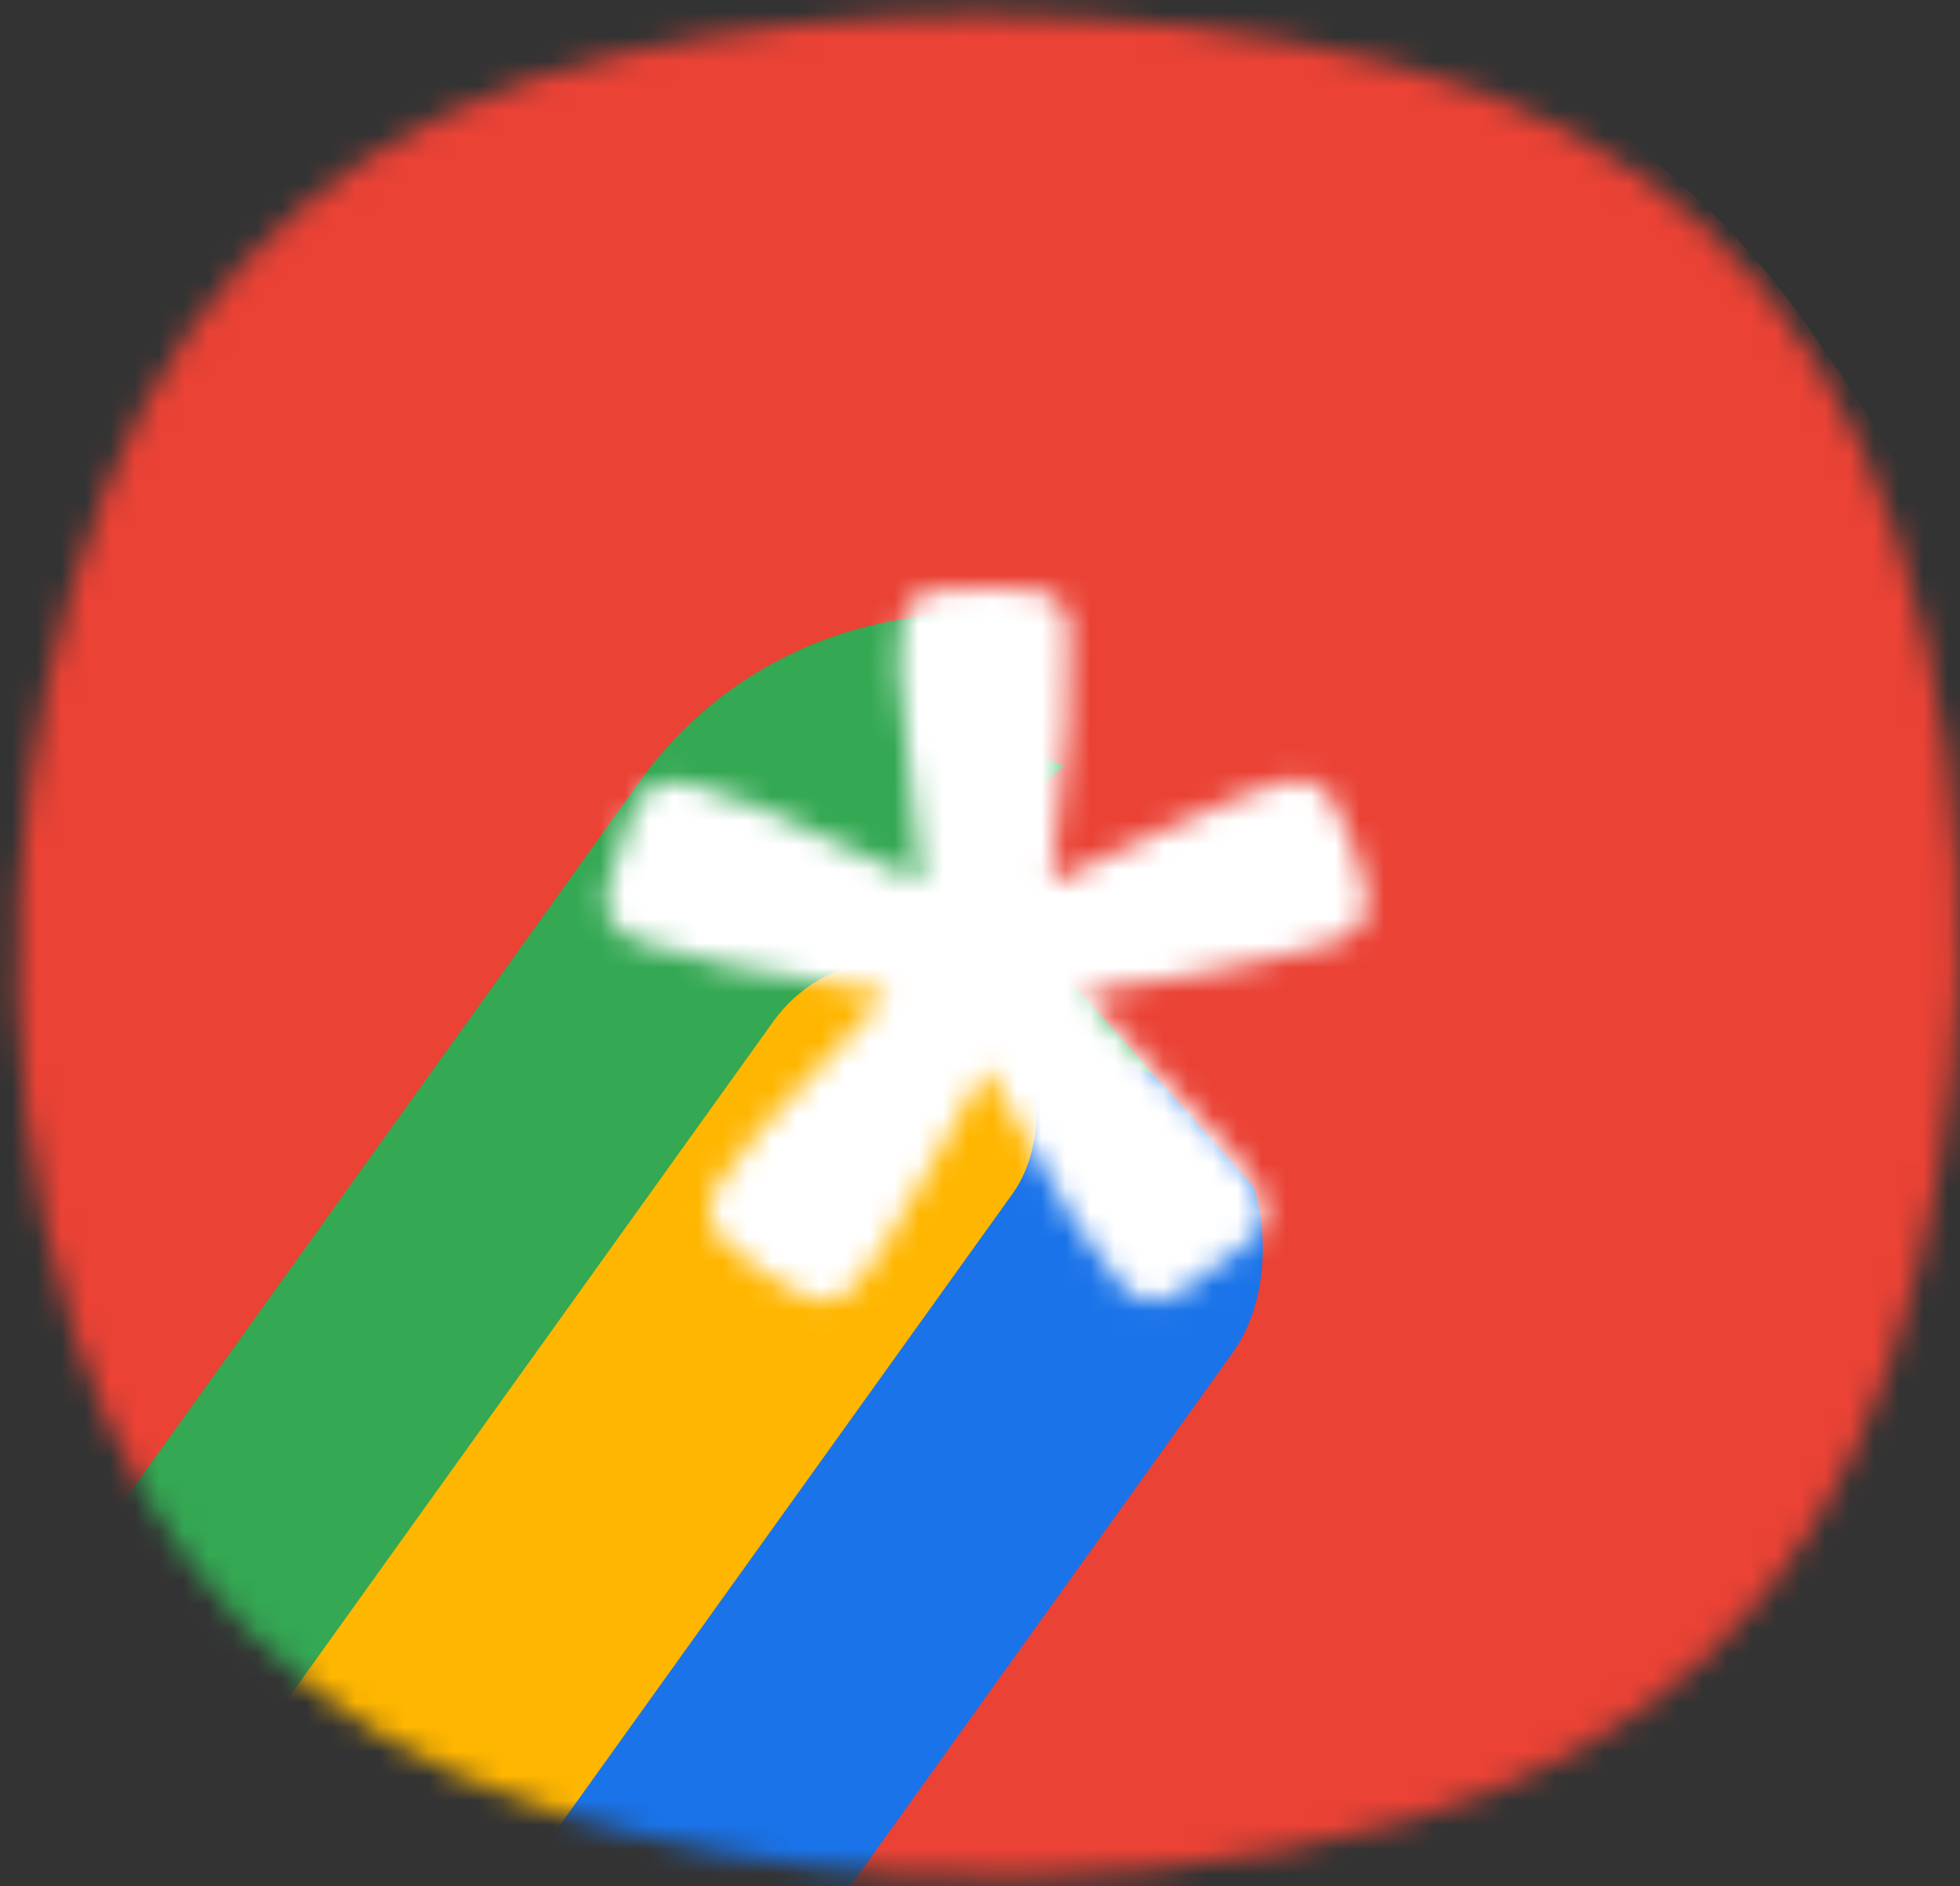
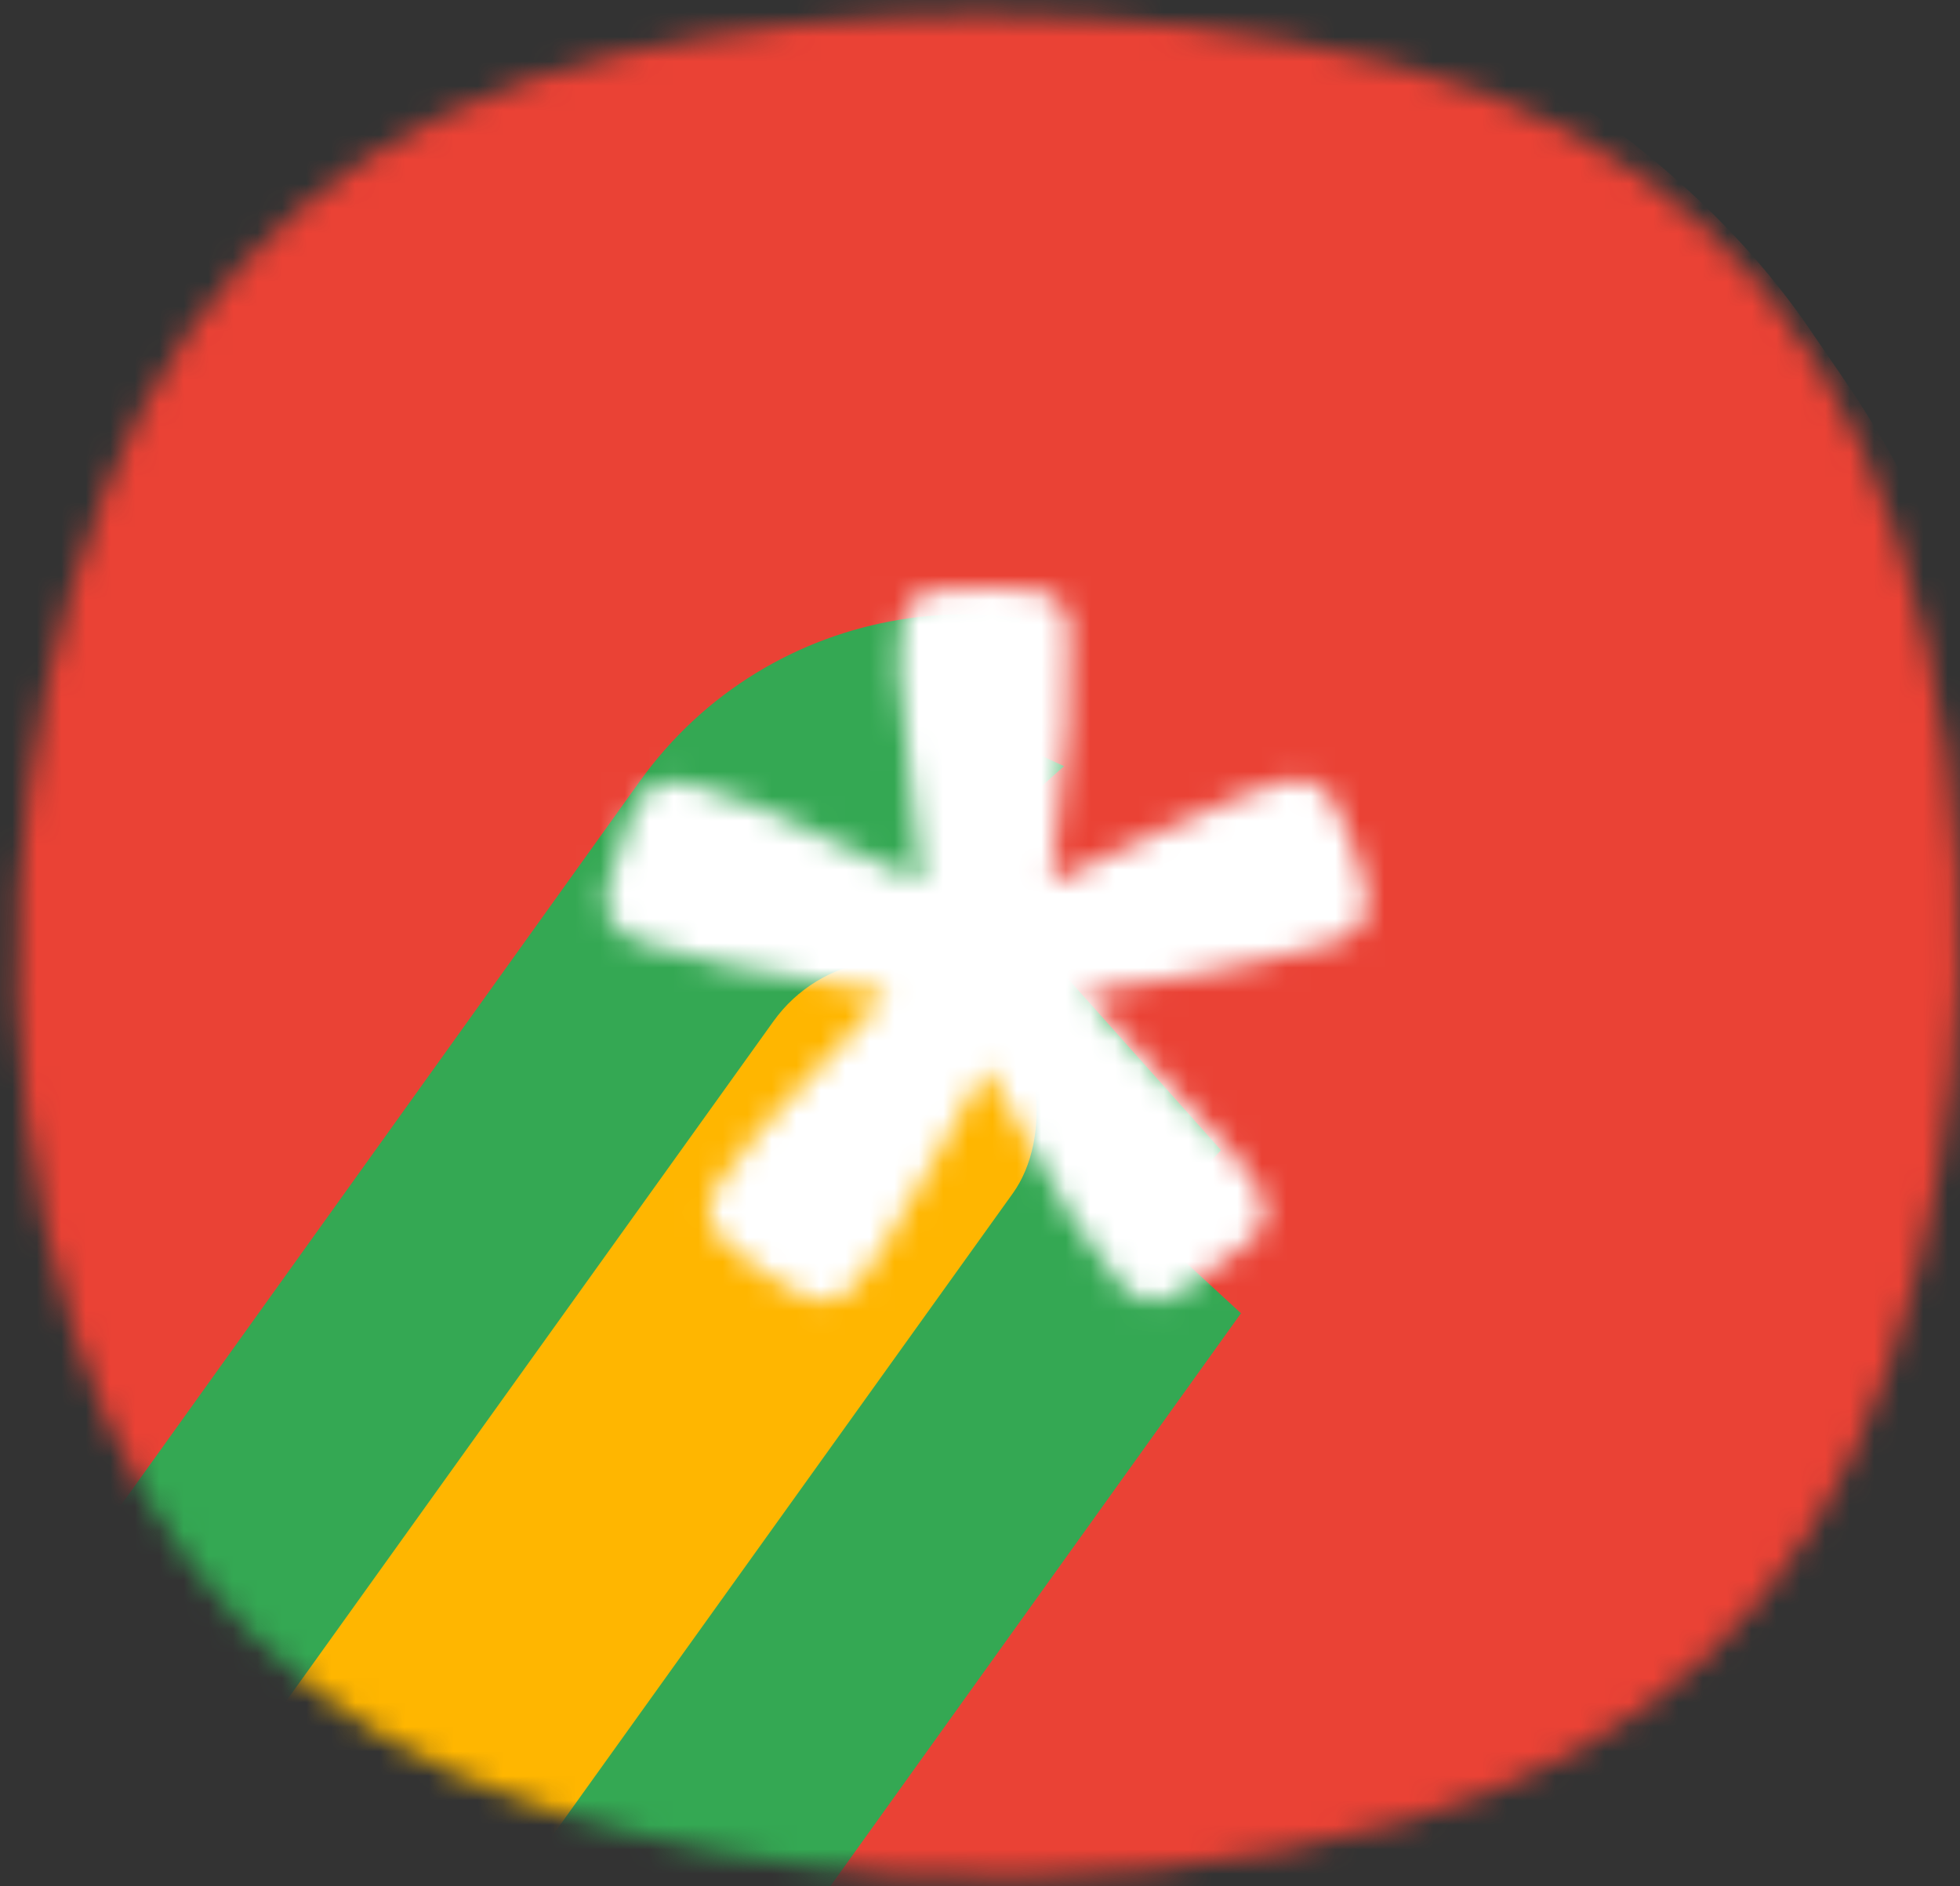
<svg xmlns="http://www.w3.org/2000/svg" width="80" height="77" viewBox="0 0 80 77" fill="none">
  <rect x="0" y="0" width="80" height="77" fill="#333333" stroke="none" />
  <rect x="15.155" y="22.837" width="45.512" height="32.986" fill="white" />
  <mask id="mask0_242_516" style="mask-type:alpha" maskUnits="userSpaceOnUse" x="0" y="0" width="80" height="77">
-     <path d="M40.062 0.604C45.743 0.652 51.342 1.2 56.859 2.616C67.367 5.321 74.082 11.858 77.399 21.888C79.353 27.797 80.125 33.85 79.928 40.049C79.763 45.394 78.844 50.594 77.12 55.682C73.853 65.326 67.269 71.524 57.302 74.358C50.488 76.306 43.543 76.934 36.483 76.499C31.656 76.193 26.943 75.308 22.346 73.859C12.412 70.687 6.124 64.086 3.021 54.41C1.133 48.517 0.476 42.464 0.804 36.297C1.116 30.743 2.233 25.382 4.236 20.181C7.93 10.57 14.925 4.677 25.072 2.262C29.997 1.087 35.005 0.636 40.062 0.604ZM36.253 40.532C35.941 40.87 35.76 41.063 35.58 41.272C34.053 42.898 32.509 44.508 31.015 46.167C30.408 46.843 29.833 47.551 29.34 48.308C28.717 49.258 28.848 50.047 29.685 50.804C30.162 51.222 30.671 51.593 31.196 51.963C33.593 53.637 34.398 53.541 35.925 51.109C37.304 48.92 38.519 46.618 39.816 44.364C39.947 44.138 40.095 43.913 40.276 43.623C41.507 45.764 42.623 47.825 43.839 49.838C44.397 50.755 45.054 51.641 45.76 52.446C46.433 53.203 47.237 53.315 48.108 52.784C49.093 52.172 50.061 51.48 50.948 50.739C51.736 50.095 51.818 49.306 51.309 48.437C51.047 47.986 50.751 47.535 50.39 47.149C48.551 45.153 46.696 43.188 44.856 41.192C44.676 40.999 44.512 40.806 44.265 40.532C45.924 40.258 47.434 40.049 48.945 39.759C50.767 39.389 52.606 39.018 54.38 38.487C55.677 38.101 56.022 37.264 55.677 36.008C55.529 35.444 55.348 34.897 55.151 34.365C54.232 31.725 53.526 31.339 50.899 32.401C48.469 33.383 46.104 34.559 43.724 35.654C43.494 35.766 43.248 35.863 42.903 36.008C43.133 33.834 43.395 31.822 43.559 29.793C43.674 28.425 43.691 27.04 43.642 25.672C43.592 24.738 43.018 24.142 42.082 24.078C40.817 23.981 39.537 23.997 38.256 24.094C37.435 24.158 36.926 24.738 36.795 25.527C36.713 26.074 36.647 26.622 36.68 27.169C36.811 28.795 36.992 30.405 37.172 32.031C37.304 33.303 37.468 34.591 37.616 36.008C35.317 34.945 33.215 33.931 31.064 32.981C30.129 32.578 29.16 32.24 28.175 31.999C27.042 31.725 26.27 32.095 25.81 33.158C25.416 34.108 25.072 35.09 24.825 36.072C24.53 37.28 24.924 38.02 26.122 38.455C27.321 38.873 28.569 39.196 29.817 39.437C31.902 39.856 34.004 40.161 36.253 40.532Z" fill="#4E4D50" />
+     <path d="M40.062 0.604C45.743 0.652 51.342 1.2 56.859 2.616C67.367 5.321 74.082 11.858 77.399 21.888C79.353 27.797 80.125 33.85 79.928 40.049C79.763 45.394 78.844 50.594 77.12 55.682C73.853 65.326 67.269 71.524 57.302 74.358C50.488 76.306 43.543 76.934 36.483 76.499C31.656 76.193 26.943 75.308 22.346 73.859C12.412 70.687 6.124 64.086 3.021 54.41C1.133 48.517 0.476 42.464 0.804 36.297C1.116 30.743 2.233 25.382 4.236 20.181C7.93 10.57 14.925 4.677 25.072 2.262C29.997 1.087 35.005 0.636 40.062 0.604ZM36.253 40.532C35.941 40.87 35.76 41.063 35.58 41.272C34.053 42.898 32.509 44.508 31.015 46.167C30.408 46.843 29.833 47.551 29.34 48.308C28.717 49.258 28.848 50.047 29.685 50.804C30.162 51.222 30.671 51.593 31.196 51.963C33.593 53.637 34.398 53.541 35.925 51.109C37.304 48.92 38.519 46.618 39.816 44.364C39.947 44.138 40.095 43.913 40.276 43.623C41.507 45.764 42.623 47.825 43.839 49.838C44.397 50.755 45.054 51.641 45.76 52.446C46.433 53.203 47.237 53.315 48.108 52.784C49.093 52.172 50.061 51.48 50.948 50.739C51.736 50.095 51.818 49.306 51.309 48.437C51.047 47.986 50.751 47.535 50.39 47.149C48.551 45.153 46.696 43.188 44.856 41.192C44.676 40.999 44.512 40.806 44.265 40.532C45.924 40.258 47.434 40.049 48.945 39.759C50.767 39.389 52.606 39.018 54.38 38.487C55.677 38.101 56.022 37.264 55.677 36.008C55.529 35.444 55.348 34.897 55.151 34.365C54.232 31.725 53.526 31.339 50.899 32.401C48.469 33.383 46.104 34.559 43.724 35.654C43.494 35.766 43.248 35.863 42.903 36.008C43.133 33.834 43.395 31.822 43.559 29.793C43.674 28.425 43.691 27.04 43.642 25.672C43.592 24.738 43.018 24.142 42.082 24.078C40.817 23.981 39.537 23.997 38.256 24.094C37.435 24.158 36.926 24.738 36.795 25.527C36.713 26.074 36.647 26.622 36.68 27.169C36.811 28.795 36.992 30.405 37.172 32.031C37.304 33.303 37.468 34.591 37.616 36.008C35.317 34.945 33.215 33.931 31.064 32.981C30.129 32.578 29.16 32.24 28.175 31.999C27.042 31.725 26.27 32.095 25.81 33.158C25.416 34.108 25.072 35.09 24.825 36.072C24.53 37.28 24.924 38.02 26.122 38.455C27.321 38.873 28.569 39.196 29.817 39.437C31.902 39.856 34.004 40.161 36.253 40.532" fill="#4E4D50" />
  </mask>
  <g mask="url(#mask0_242_516)">
    <rect x="-21.09" y="26.469" width="85.695" height="88.137" rx="42.847" transform="rotate(-34.418 -21.09 26.469)" fill="#EA4235" />
    <rect x="3.31" y="119.675" width="32.595" height="100.941" rx="16.297" transform="rotate(-144.374 3.31 119.675)" fill="#34A853" />
    <rect x="58.573" y="37.474" width="22.797" height="17.235" transform="rotate(42.667 58.573 37.474)" fill="#EA4235" />
-     <rect x="3.17" y="121.006" width="15.023" height="88.48" rx="7.511" transform="rotate(-144.374 3.17 121.006)" fill="#1A73E9" />
    <rect x="-6.554" y="115.548" width="12.033" height="88.25" rx="6.017" transform="rotate(-144.374 -6.554 115.548)" fill="#FFB600" />
    <rect x="52.066" y="23.569" width="22.797" height="17.235" transform="rotate(48.252 52.066 23.569)" fill="#EA4235" />
    <rect x="43.351" y="21.604" width="32.539" height="8.76" transform="rotate(24.64 43.351 21.604)" fill="#EA4235" />
  </g>
</svg>